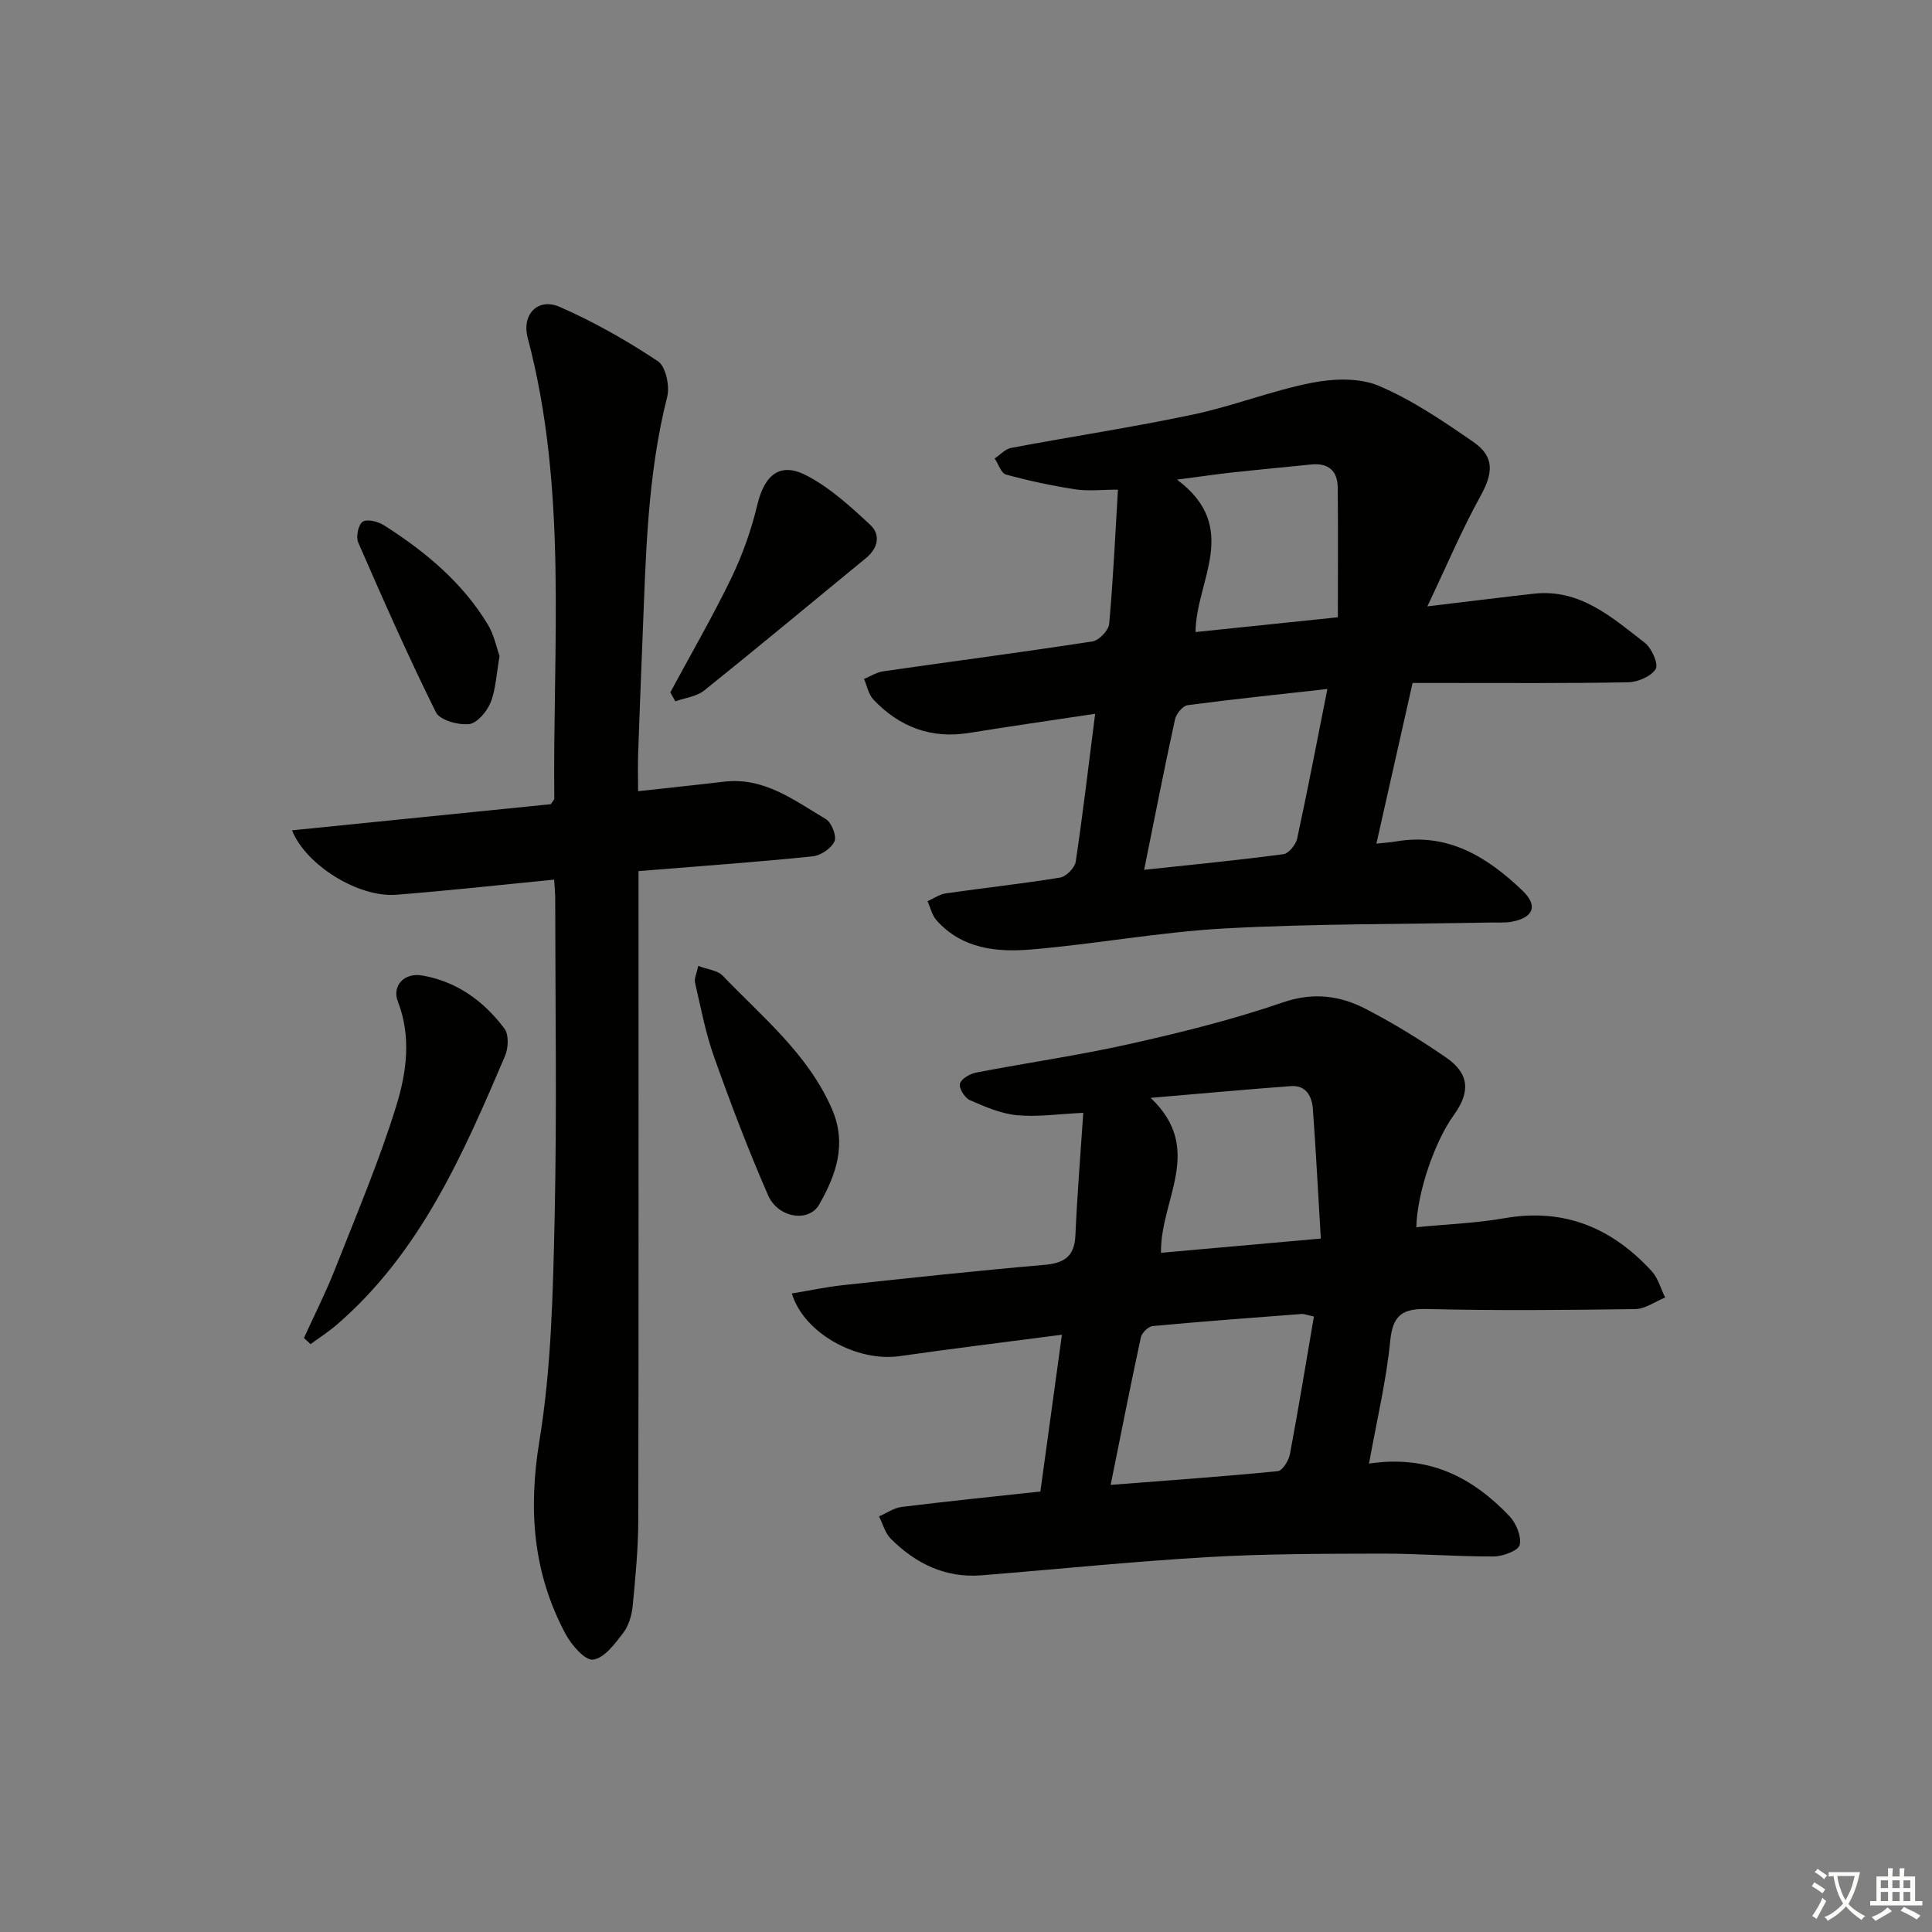
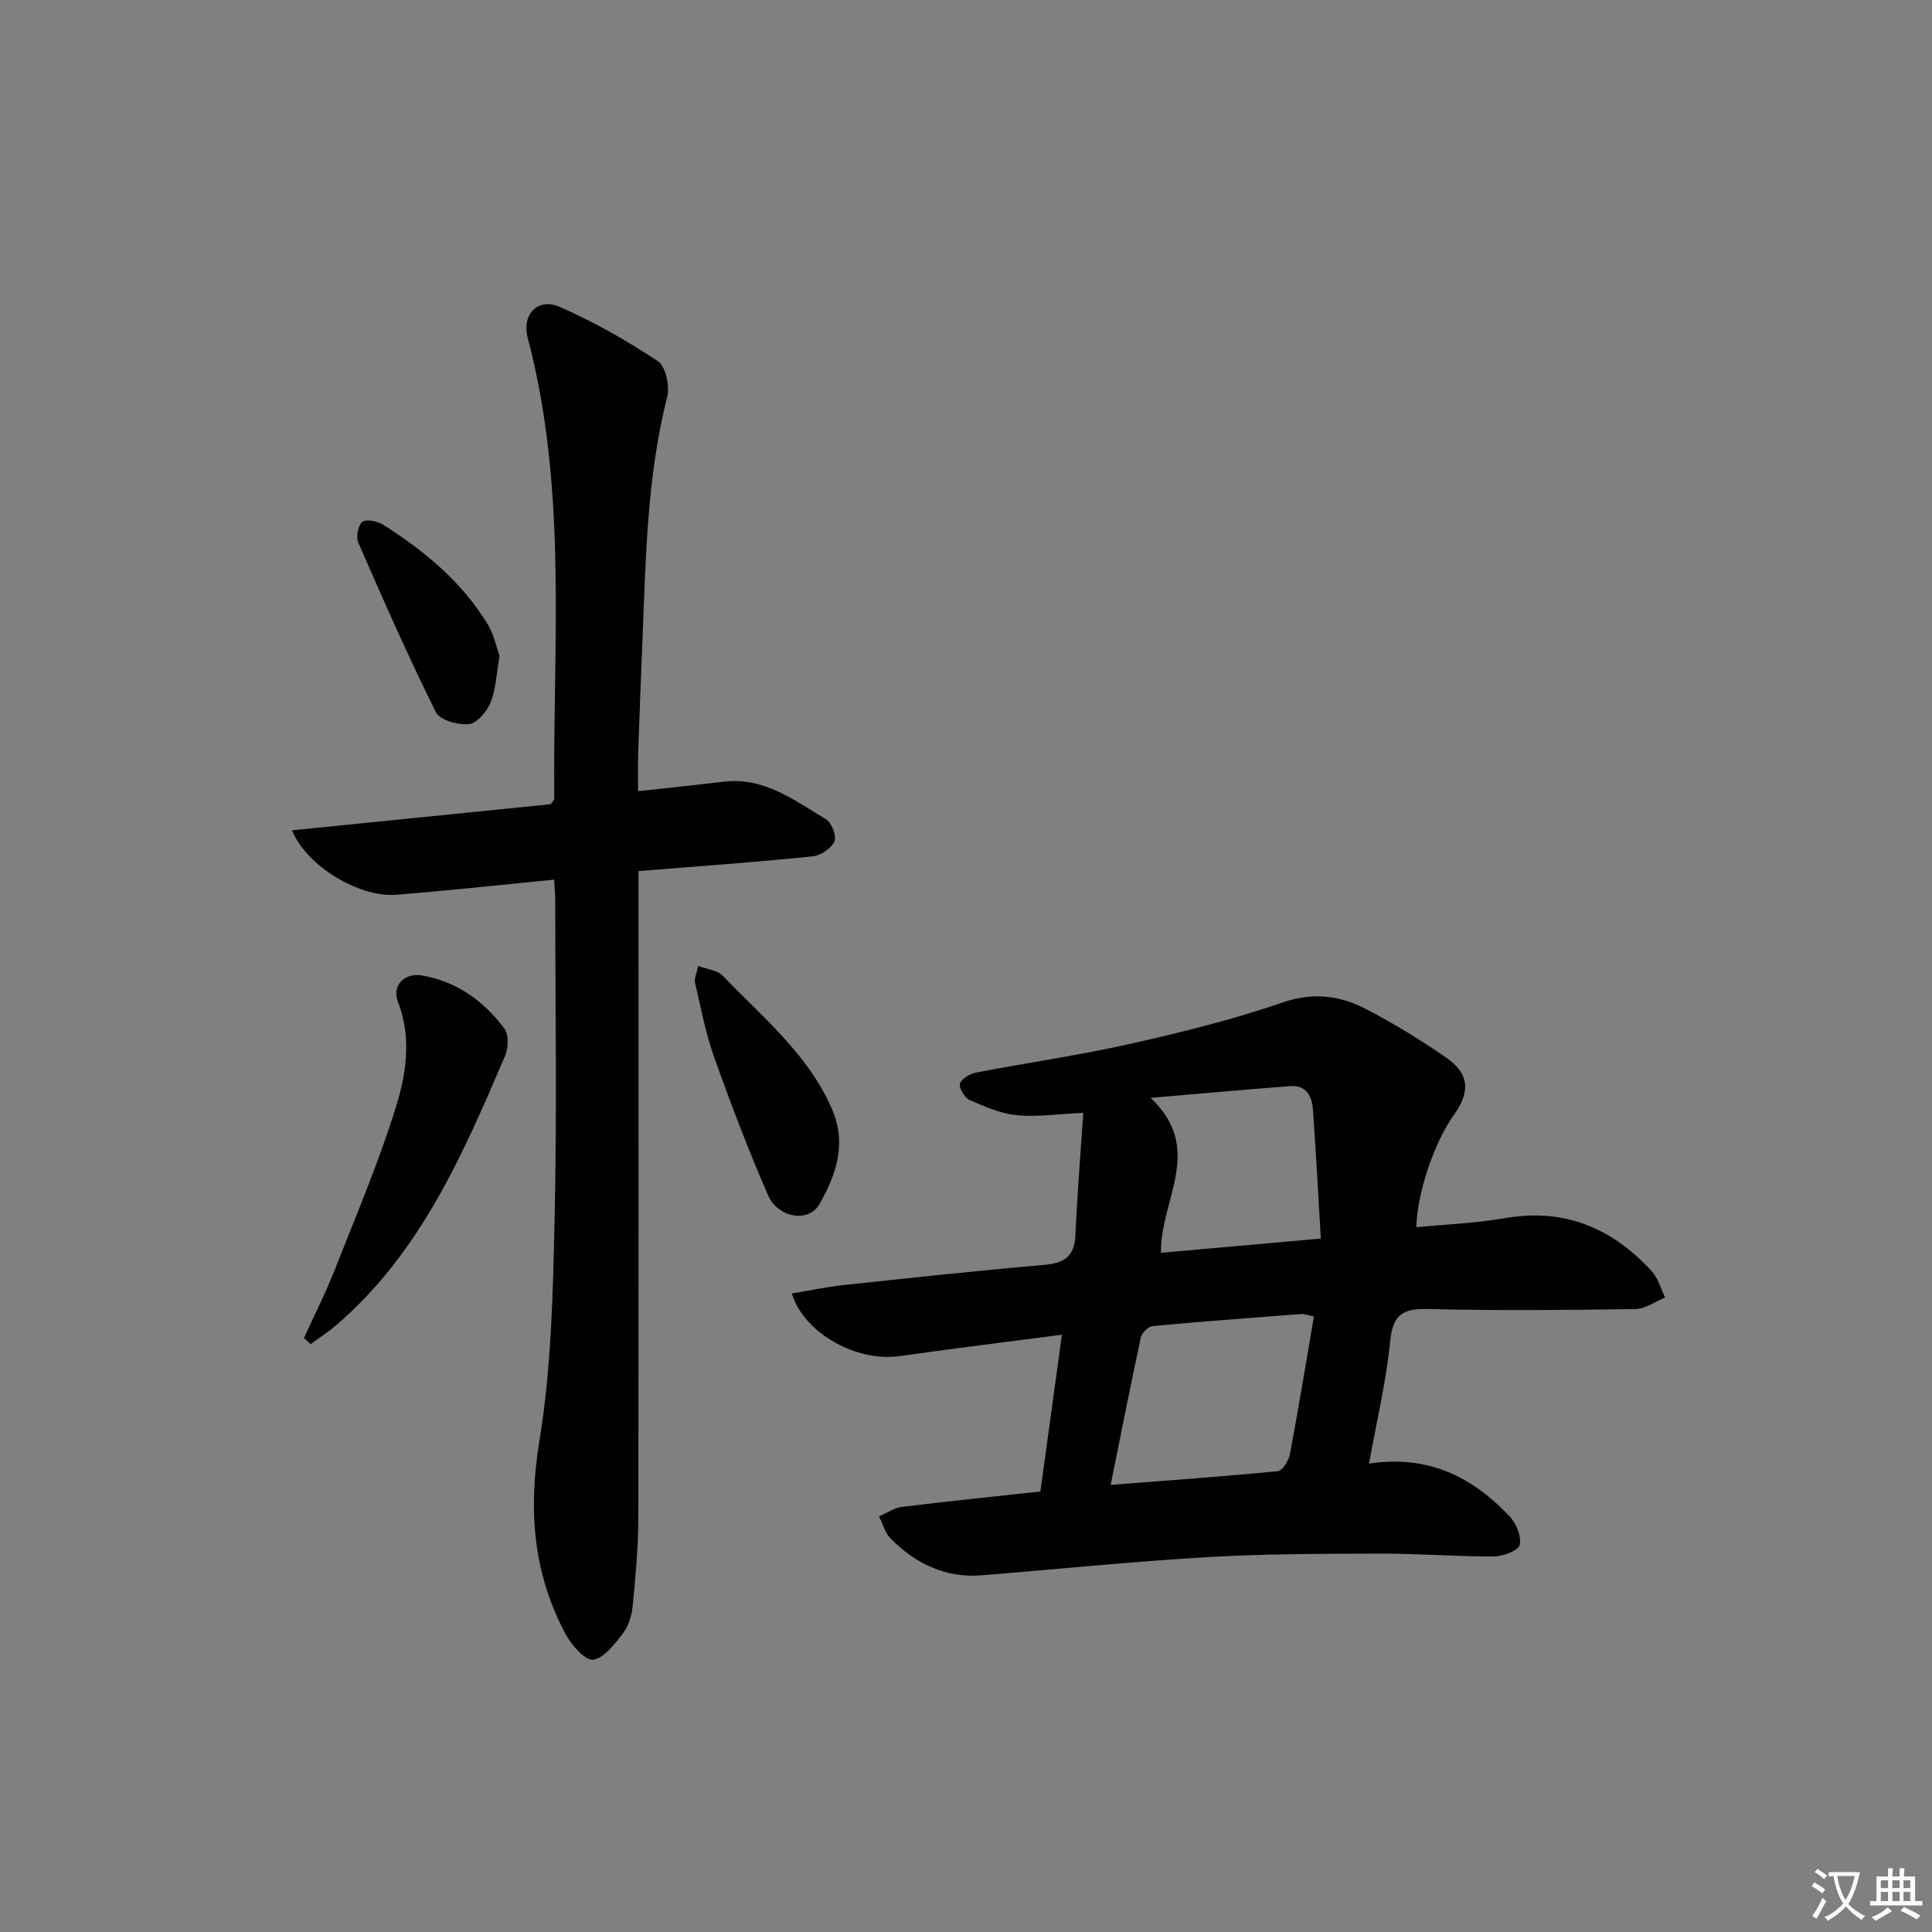
<svg xmlns="http://www.w3.org/2000/svg" enable-background="new 0 0 400 400" viewBox="0 0 400 400">
  <rect x="0" y="0" width="400" height="400" fill="#808080" stroke="none" />
  <path d="m377.9 391.2c-.2.3-.4.5-.6.8-.7-.6-1.4-1-2.2-1.5.2-.3.4-.5.5-.8.6.4 1.4.8 2.3 1.5zm-1.8 6.1c-.2-.2-.5-.4-.9-.6.4-.6.8-1.2 1.2-1.9s.7-1.3.9-1.9c.3.3.5.5.8.7-.7 1.3-1.4 2.6-2 3.7zm2.2-9c-.3.3-.5.5-.6.8-.6-.6-1.3-1.1-2-1.5.3-.3.5-.5.6-.7.6.5 1.3.9 2 1.4zm.3.2v-.9h2 4.5c-.3 1.3-.6 2.5-1 3.6s-.9 2.1-1.4 3c.4.5 1 1 1.6 1.4s1.2.8 1.9 1.1c-.3.2-.5.4-.8.8-.4-.3-1-.7-1.6-1.2s-1.2-1.1-1.6-1.6c-.5.6-1.1 1.1-1.7 1.6s-1.4.9-2.1 1.4c-.1-.3-.3-.5-.7-.8.6-.2 1.2-.5 1.9-1s1.4-1.1 2-1.8c-.5-.8-.9-1.6-1.2-2.5s-.6-2-.8-3.2c-.4.1-.7.1-1 .1zm2.5 2.7c.3 1 .7 1.7 1 2.2.3-.5.6-1.1 1-2s.6-1.9.9-3h-3.2-.4c.1.9.3 1.8.7 2.8z" fill="#fbfcfa" />
  <path d="m396.5 388.5v1.5 3.6h1.5v.9c-.4 0-1 0-1.7 0h-7.9c-.5 0-.9 0-1.2 0v-.9h1.3v-3.5c0-.7 0-1.2 0-1.6h2.4c0-.8 0-1.4 0-1.7h1c0 .3-.1.8-.1 1.7h1.5c0-.8 0-1.4 0-1.7h1c0 .3-.1.9-.1 1.7zm-8.2 9.2c-.2-.3-.5-.5-.8-.8.8-.3 1.4-.6 1.9-.9s1-.7 1.4-1.1c.3.3.6.5.9.8-1.6 1-2.8 1.6-3.4 2zm2.6-6.8v-1.6h-1.5v1.6zm0 2.7v-1.9h-1.5v1.9zm2.4-2.7v-1.6h-1.5v1.6zm0 2.7v-1.9h-1.5v1.9zm.2 2 .7-.8c.4.2.9.5 1.6.8s1.3.7 1.8 1c-.3.3-.5.6-.8.8-.4-.3-1.5-1-3.3-1.8zm2-4.7v-1.6h-1.4v1.6zm0 2.7v-1.9h-1.4v1.9z" fill="#fbfcfa" />
  <g fill="#010100">
    <path d="m283.44 303.02c12.51-1.88 21.49 2.94 29.05 10.85 1.4 1.46 2.54 4.2 2.15 5.98-.26 1.18-3.48 2.39-5.38 2.4-7.81.03-15.63-.62-23.44-.59-11.97.03-23.96.03-35.9.73-15.58.91-31.13 2.51-46.69 3.76-7.5.6-13.65-2.42-18.8-7.57-1.18-1.18-1.64-3.06-2.44-4.63 1.57-.67 3.08-1.76 4.71-1.96 9.39-1.16 18.8-2.11 28.7-3.19 1.47-10.66 2.92-21.22 4.46-32.46-11.63 1.52-22.61 2.86-33.57 4.43-8.85 1.27-19.83-4.68-22.35-12.97 3.6-.59 7.1-1.35 10.63-1.73 13.87-1.49 27.74-2.99 41.64-4.19 4.13-.36 6.25-1.73 6.44-6.1.37-8.41 1.06-16.81 1.63-25.38-5.2.24-9.53.9-13.75.49-3.33-.32-6.63-1.76-9.75-3.13-1.05-.46-2.29-2.48-2.03-3.4.28-1.02 2.08-2.05 3.37-2.3 10.58-2.04 21.27-3.56 31.78-5.92 10.67-2.39 21.34-5.04 31.66-8.59 6.31-2.17 11.81-1.45 17.21 1.34 5.74 2.97 11.28 6.38 16.61 10.05 4.83 3.32 5.1 7.1 1.61 11.93-3.99 5.53-7.61 16.13-7.75 23.21 6.14-.6 12.29-.82 18.3-1.87 12.34-2.16 22.22 2.04 30.41 10.95 1.34 1.46 1.89 3.64 2.8 5.48-2.06.83-4.11 2.36-6.19 2.39-14.32.21-28.66.34-42.98-.01-5.16-.13-7.21 1.17-7.75 6.6-.81 8.23-2.75 16.32-4.39 25.4zm-11.41-30.45c-1.38-.29-2.01-.57-2.61-.52-10.26.78-20.53 1.54-30.77 2.5-.91.09-2.25 1.4-2.45 2.35-2.13 9.85-4.07 19.74-6.25 30.53 11.86-.92 23.24-1.72 34.6-2.84.98-.1 2.27-2.2 2.52-3.54 1.77-9.42 3.31-18.86 4.96-28.48zm-31.66-13.19c10.89-.97 21.56-1.92 33.09-2.95-.56-9.31-1-18.06-1.64-26.79-.19-2.65-1.38-5.01-4.6-4.77-9.27.69-18.53 1.54-28.99 2.43 11.26 10.69 1.97 20.95 2.14 32.08z" />
-     <path d="m226.74 147.78c-9.1 1.37-17.6 2.59-26.07 3.96-7.89 1.28-14.44-1.22-19.82-6.88-1.03-1.08-1.33-2.84-1.97-4.29 1.32-.54 2.6-1.38 3.97-1.58 14.46-2.08 28.94-3.97 43.37-6.2 1.34-.21 3.29-2.27 3.42-3.61.83-9.09 1.24-18.22 1.82-27.8-3.37 0-6.16.34-8.84-.07-4.83-.74-9.63-1.77-14.34-3.06-1.01-.28-1.58-2.18-2.35-3.33 1.14-.75 2.19-1.96 3.42-2.19 12.55-2.36 25.2-4.27 37.69-6.91 8.26-1.74 16.23-4.93 24.51-6.56 4.47-.88 9.85-1.09 13.88.61 6.95 2.94 13.38 7.32 19.64 11.65 4.44 3.08 4.05 6.49 1.42 11.24-3.86 6.98-6.97 14.37-10.97 22.78 8.63-1.03 15.32-1.87 22.03-2.62 9.61-1.07 16.21 4.93 23 10.17 1.43 1.1 2.87 4.44 2.24 5.44-.98 1.54-3.73 2.7-5.75 2.73-12.66.24-25.32.13-37.98.14-1.99 0-3.97 0-6.6 0-2.48 11-4.92 21.86-7.49 33.26 1.76-.19 2.87-.24 3.95-.43 10.81-1.91 19.01 3.19 26.29 10.16 3.3 3.15 2.26 5.61-2.21 6.44-1.46.27-2.99.14-4.48.17-18.3.36-36.63.23-54.89 1.22-13.41.73-26.71 3.23-40.1 4.36-7.13.6-14.39-.1-19.67-6.09-.91-1.04-1.23-2.59-1.83-3.9 1.27-.56 2.48-1.44 3.8-1.63 7.89-1.14 15.82-1.98 23.67-3.27 1.26-.21 3.03-2.03 3.22-3.3 1.47-9.85 2.63-19.74 4.02-30.61zm10.14 32.31c10.16-1.09 19.52-2 28.84-3.24 1.1-.15 2.56-1.96 2.84-3.22 2.17-10.01 4.09-20.07 6.26-30.98-9.93 1.11-19.45 2.09-28.93 3.35-1.01.13-2.37 1.79-2.62 2.95-2.19 10.01-4.15 20.06-6.39 31.14zm40.11-52.29c0-9.39.07-18.14-.03-26.9-.04-3.48-2-5.1-5.53-4.73-5.44.56-10.89 1.06-16.32 1.65-3.29.36-6.56.85-11.42 1.48 13.32 9.95 3.88 20.92 3.84 31.56 9.85-1.02 19.36-2.01 29.46-3.06z" />
    <path d="m114.73 182.12c-11.28 1.1-22.01 2.3-32.76 3.13-7.63.59-18.56-5.99-21.51-13.34 18.15-1.83 36-3.63 53.58-5.41.4-.63.72-.9.72-1.16-.34-31.87 2.82-63.94-5.5-95.37-1.29-4.88 2.09-8.41 6.65-6.42 7.07 3.09 13.87 6.97 20.31 11.24 1.62 1.07 2.48 5.15 1.91 7.39-4.16 16.43-4.42 33.21-5.1 49.97-.32 7.97-.64 15.95-.91 23.93-.08 2.45-.01 4.91-.01 7.73 6.31-.7 12.05-1.29 17.78-1.97 8.33-.99 14.56 3.88 21.07 7.73 1.19.7 2.3 3.49 1.82 4.6-.64 1.45-2.82 2.94-4.48 3.12-10.74 1.12-21.52 1.88-32.28 2.76-.99.08-1.98.15-3.82.3v5.78c0 42.83.04 85.66-.05 128.48-.01 5.97-.59 11.95-1.16 17.9-.19 1.92-.82 4.08-1.96 5.57-1.72 2.24-3.91 5.21-6.23 5.53-1.66.23-4.48-3.02-5.7-5.3-6.74-12.59-7.76-25.67-5.43-39.94 2.49-15.18 2.82-30.79 3.16-46.23.49-22.15.13-44.33.12-66.49-.03-1-.13-1.97-.22-3.53z" />
    <path d="m62.93 277.01c2.15-4.72 4.51-9.37 6.41-14.19 4.42-11.24 9.17-22.4 12.72-33.92 2.11-6.85 3.15-14.25.31-21.55-1.24-3.2 1.26-6.02 5.01-5.39 7.13 1.21 12.8 5.29 17.06 11.01.94 1.26.82 4.04.12 5.66-8.7 20.37-17.52 40.7-34.86 55.66-1.69 1.46-3.59 2.67-5.4 4-.46-.43-.92-.85-1.37-1.28z" />
-     <path d="m138.78 143.35c4.23-7.86 8.72-15.6 12.61-23.63 2.34-4.84 4.17-10.02 5.42-15.25 1.47-6.14 4.67-8.88 10.14-6.04 4.87 2.52 9.13 6.43 13.21 10.22 2.19 2.03 1.68 4.8-.86 6.89-11.16 9.14-22.24 18.39-33.49 27.41-1.58 1.27-3.98 1.53-5.99 2.25-.35-.62-.69-1.23-1.04-1.85z" />
    <path d="m144.56 199.98c1.94.74 3.99.91 5.06 2.02 8.24 8.6 17.65 16.2 22.61 27.57 3.19 7.31.83 13.74-2.62 19.81-2.16 3.8-8.52 2.79-10.57-1.88-4.11-9.4-7.76-19.01-11.2-28.68-1.77-4.96-2.74-10.21-3.94-15.36-.2-.84.32-1.85.66-3.48z" />
    <path d="m103.43 135.84c-.68 3.85-.78 6.95-1.88 9.65-.76 1.86-2.79 4.26-4.45 4.43-2.25.22-6.02-.81-6.84-2.44-5.74-11.55-10.95-23.37-16.11-35.2-.5-1.15.06-3.75.96-4.28 1-.59 3.21-.01 4.43.78 8.48 5.4 16.14 11.75 21.43 20.47 1.32 2.16 1.83 4.82 2.46 6.59z" />
  </g>
</svg>